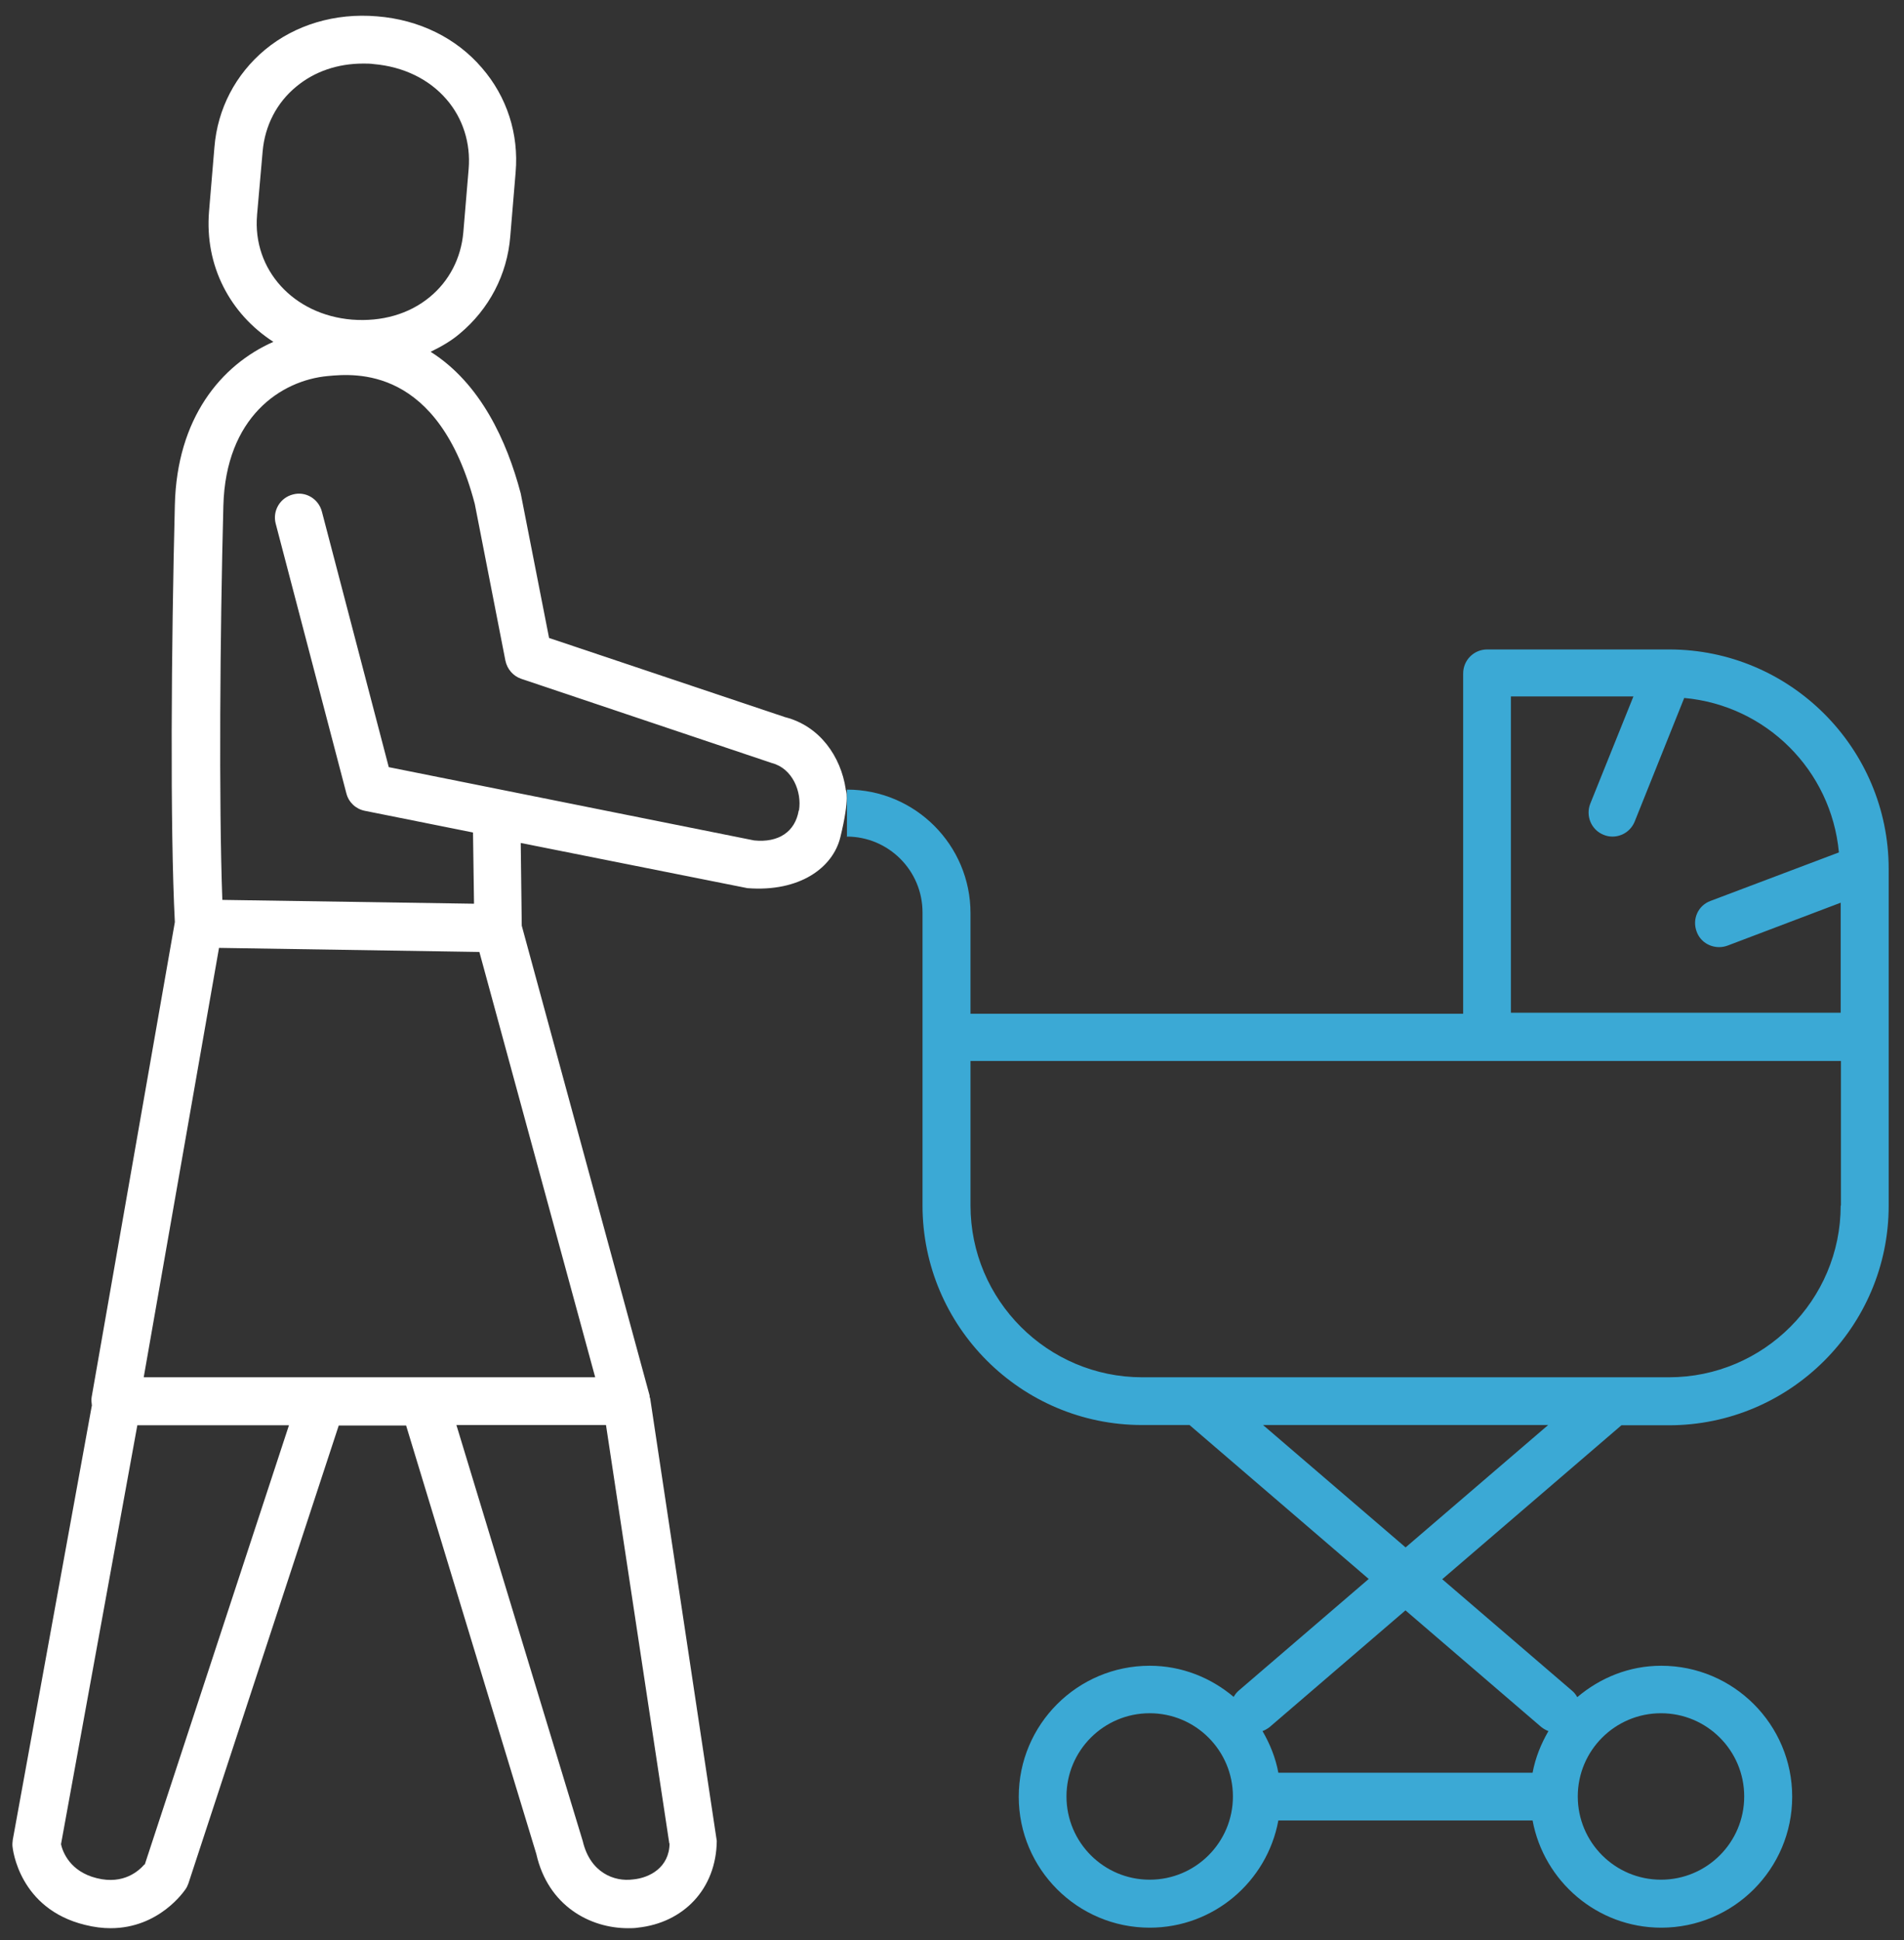
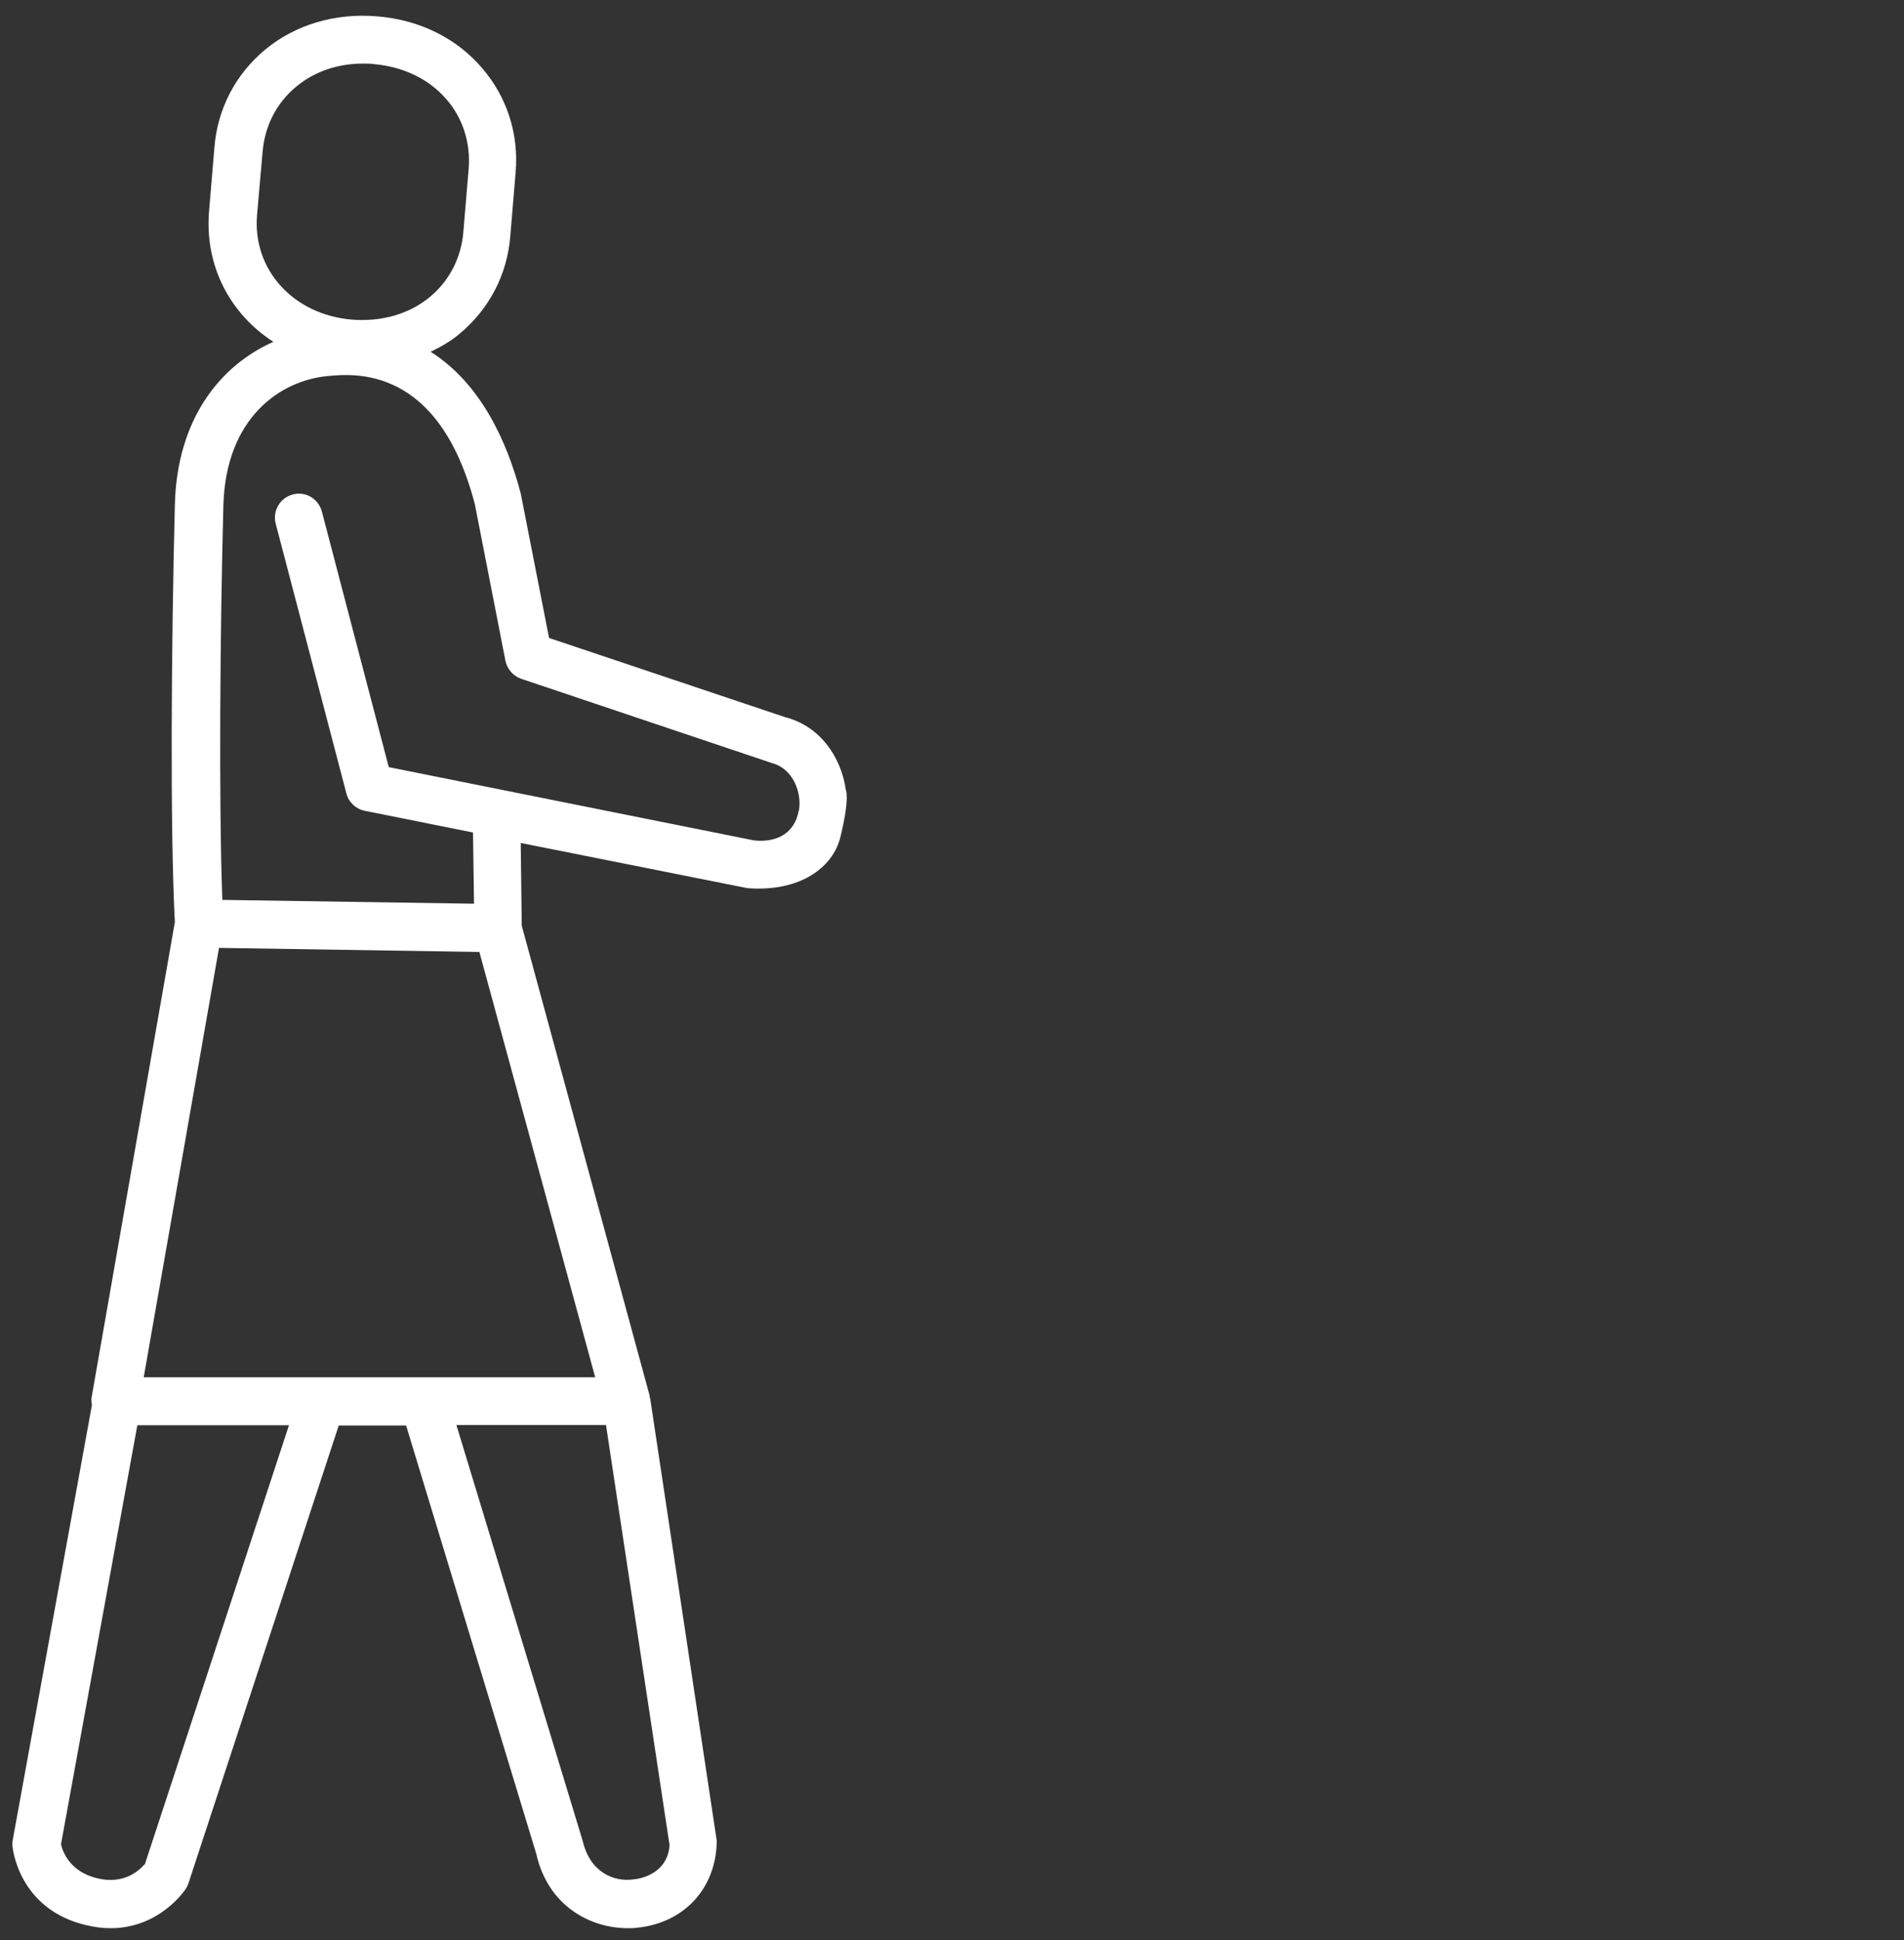
<svg xmlns="http://www.w3.org/2000/svg" id="Capa_1" version="1.1" viewBox="0 0 74.59 76">
  <rect x="0" y="0" width="74.59" height="76" fill="#333333" stroke="none" />
  <defs>
    <style>
      .st0 {
        fill: #fff;
      }

      .st1 {
        fill: #3ba9d5;
      }
    </style>
  </defs>
-   <path class="st1" d="M33.17,32.77c1.64,0,2.97,1.33,2.97,2.97v11.48c0,4.74,3.86,8.6,8.6,8.6h1.86l7.02,6.03-5.1,4.38c-.08.07-.14.15-.19.24-.89-.75-2.03-1.22-3.29-1.22-2.83,0-5.13,2.3-5.13,5.13s2.3,5.13,5.13,5.13c2.51,0,4.6-1.81,5.04-4.2h9.96c.44,2.38,2.53,4.2,5.04,4.2,2.83,0,5.13-2.3,5.13-5.13s-2.3-5.13-5.13-5.13c-1.26,0-2.39.47-3.29,1.23-.05-.09-.11-.17-.19-.24l-5.1-4.38,7.02-6.03h1.86c4.74,0,8.61-3.86,8.61-8.6v-6.6s0,0,0,0v-6.59c0-4.74-3.86-8.6-8.6-8.6h-7.13c-.52,0-.94.42-.94.94v13.33h-19.3v-3.94c0-2.67-2.17-4.84-4.84-4.84v1.87ZM72.11,47.22c0,3.71-3.02,6.73-6.73,6.73h-20.63c-3.71,0-6.73-3.02-6.73-6.73v-5.66h34.1v5.66ZM55.06,60.61l-5.58-4.79h11.17l-5.58,4.79ZM60.38,67.65c.09.07.18.12.28.16-.29.5-.51,1.04-.62,1.63h-9.96c-.11-.59-.33-1.13-.62-1.63.1-.04.19-.09.28-.16l5.32-4.57,5.32,4.57ZM59.18,27.28h4.81l-1.69,4.2c-.19.48.04,1.03.52,1.22.12.05.23.07.35.07.37,0,.72-.22.87-.59l1.94-4.84c3.21.29,5.76,2.83,6.06,6.05l-5.03,1.9c-.49.18-.73.72-.54,1.21.14.38.5.6.88.6.11,0,.22-.02.33-.06l4.43-1.68v4.31h-12.92v-12.39ZM65.07,67.11c1.8,0,3.26,1.46,3.26,3.26s-1.46,3.26-3.26,3.26-3.26-1.46-3.26-3.26,1.46-3.26,3.26-3.26M45.04,73.63c-1.8,0-3.26-1.46-3.26-3.26s1.46-3.26,3.26-3.26,3.26,1.46,3.26,3.26-1.46,3.26-3.26,3.26" />
  <path class="st0" d="M31.29,31.75c-.14.83-.79,1.27-1.75,1.17l-14.31-2.87-2.62-10.01c-.13-.5-.64-.81-1.14-.67-.5.13-.8.64-.67,1.14l2.77,10.57c.09.35.37.61.72.68l4.24.85.04,2.79-9.86-.15c-.14-3.8-.09-10.47.04-15.43.09-3.49,2.26-4.92,4.09-5.09,1.06-.1,4.34-.4,5.76,5.01l1.2,6.14c.07.33.3.6.62.71l9.82,3.3c.81.21,1.18,1.13,1.06,1.86M23.32,53.95H5.63l2.95-16.82,10.2.16,4.54,16.67ZM26.23,72.21c-.01.94-.78,1.35-1.43,1.41-.73.1-1.68-.26-1.97-1.5l-4.95-16.3h5.86l2.48,16.39ZM5.66,73.03c-.2.23-.8.81-1.87.54-1.06-.26-1.34-1.05-1.4-1.33l2.99-16.41h5.94l-5.65,17.21ZM10.07,8.42l.11-1.25.11-1.25c.09-1,.55-1.9,1.32-2.53.71-.59,1.62-.9,2.62-.9.14,0,.28,0,.41.02,1.16.1,2.17.59,2.85,1.38.65.75.95,1.72.87,2.72l-.21,2.5c-.09,1-.55,1.9-1.32,2.53-.8.66-1.87.97-3.04.88-2.3-.19-3.9-1.96-3.72-4.09M33.13,30.9c-.19-1.25-1-2.46-2.38-2.81l-9.24-3.1-1.11-5.66c-.54-2.05-1.57-4.31-3.53-5.55.41-.2.8-.42,1.14-.71,1.15-.96,1.86-2.31,1.98-3.81l.21-2.51c.13-1.5-.34-2.96-1.32-4.09-1-1.17-2.46-1.89-4.11-2.02-1.64-.14-3.21.33-4.39,1.31-1.15.96-1.86,2.31-1.98,3.82l-.21,2.5c-.18,2.15.83,4.03,2.52,5.12-2.06.91-3.78,3-3.86,6.39-.14,5.52-.19,12.67,0,16.34l-3.26,18.61c-.02.11,0,.22.01.33,0,.01-.01.02-.01.04l-3.09,16.97c-.01.09-.02.17-.01.26.01.1.26,2.44,2.84,3.07.36.09.69.13,1,.13,1.91,0,2.89-1.46,2.94-1.53.05-.07.08-.14.11-.22l5.89-17.94h2.64l5.1,16.78c.46,2.04,2.11,2.91,3.59,2.91.13,0,.26,0,.38-.02,1.8-.19,3.08-1.52,3.1-3.4l-2.61-17.34s-.02-.03-.02-.05c0-.02,0-.03,0-.05l-5.01-18.41-.04-3.24,8.88,1.77c2.06.16,3.35-.81,3.64-1.99.39-1.59.21-1.87.21-1.87" />
</svg>